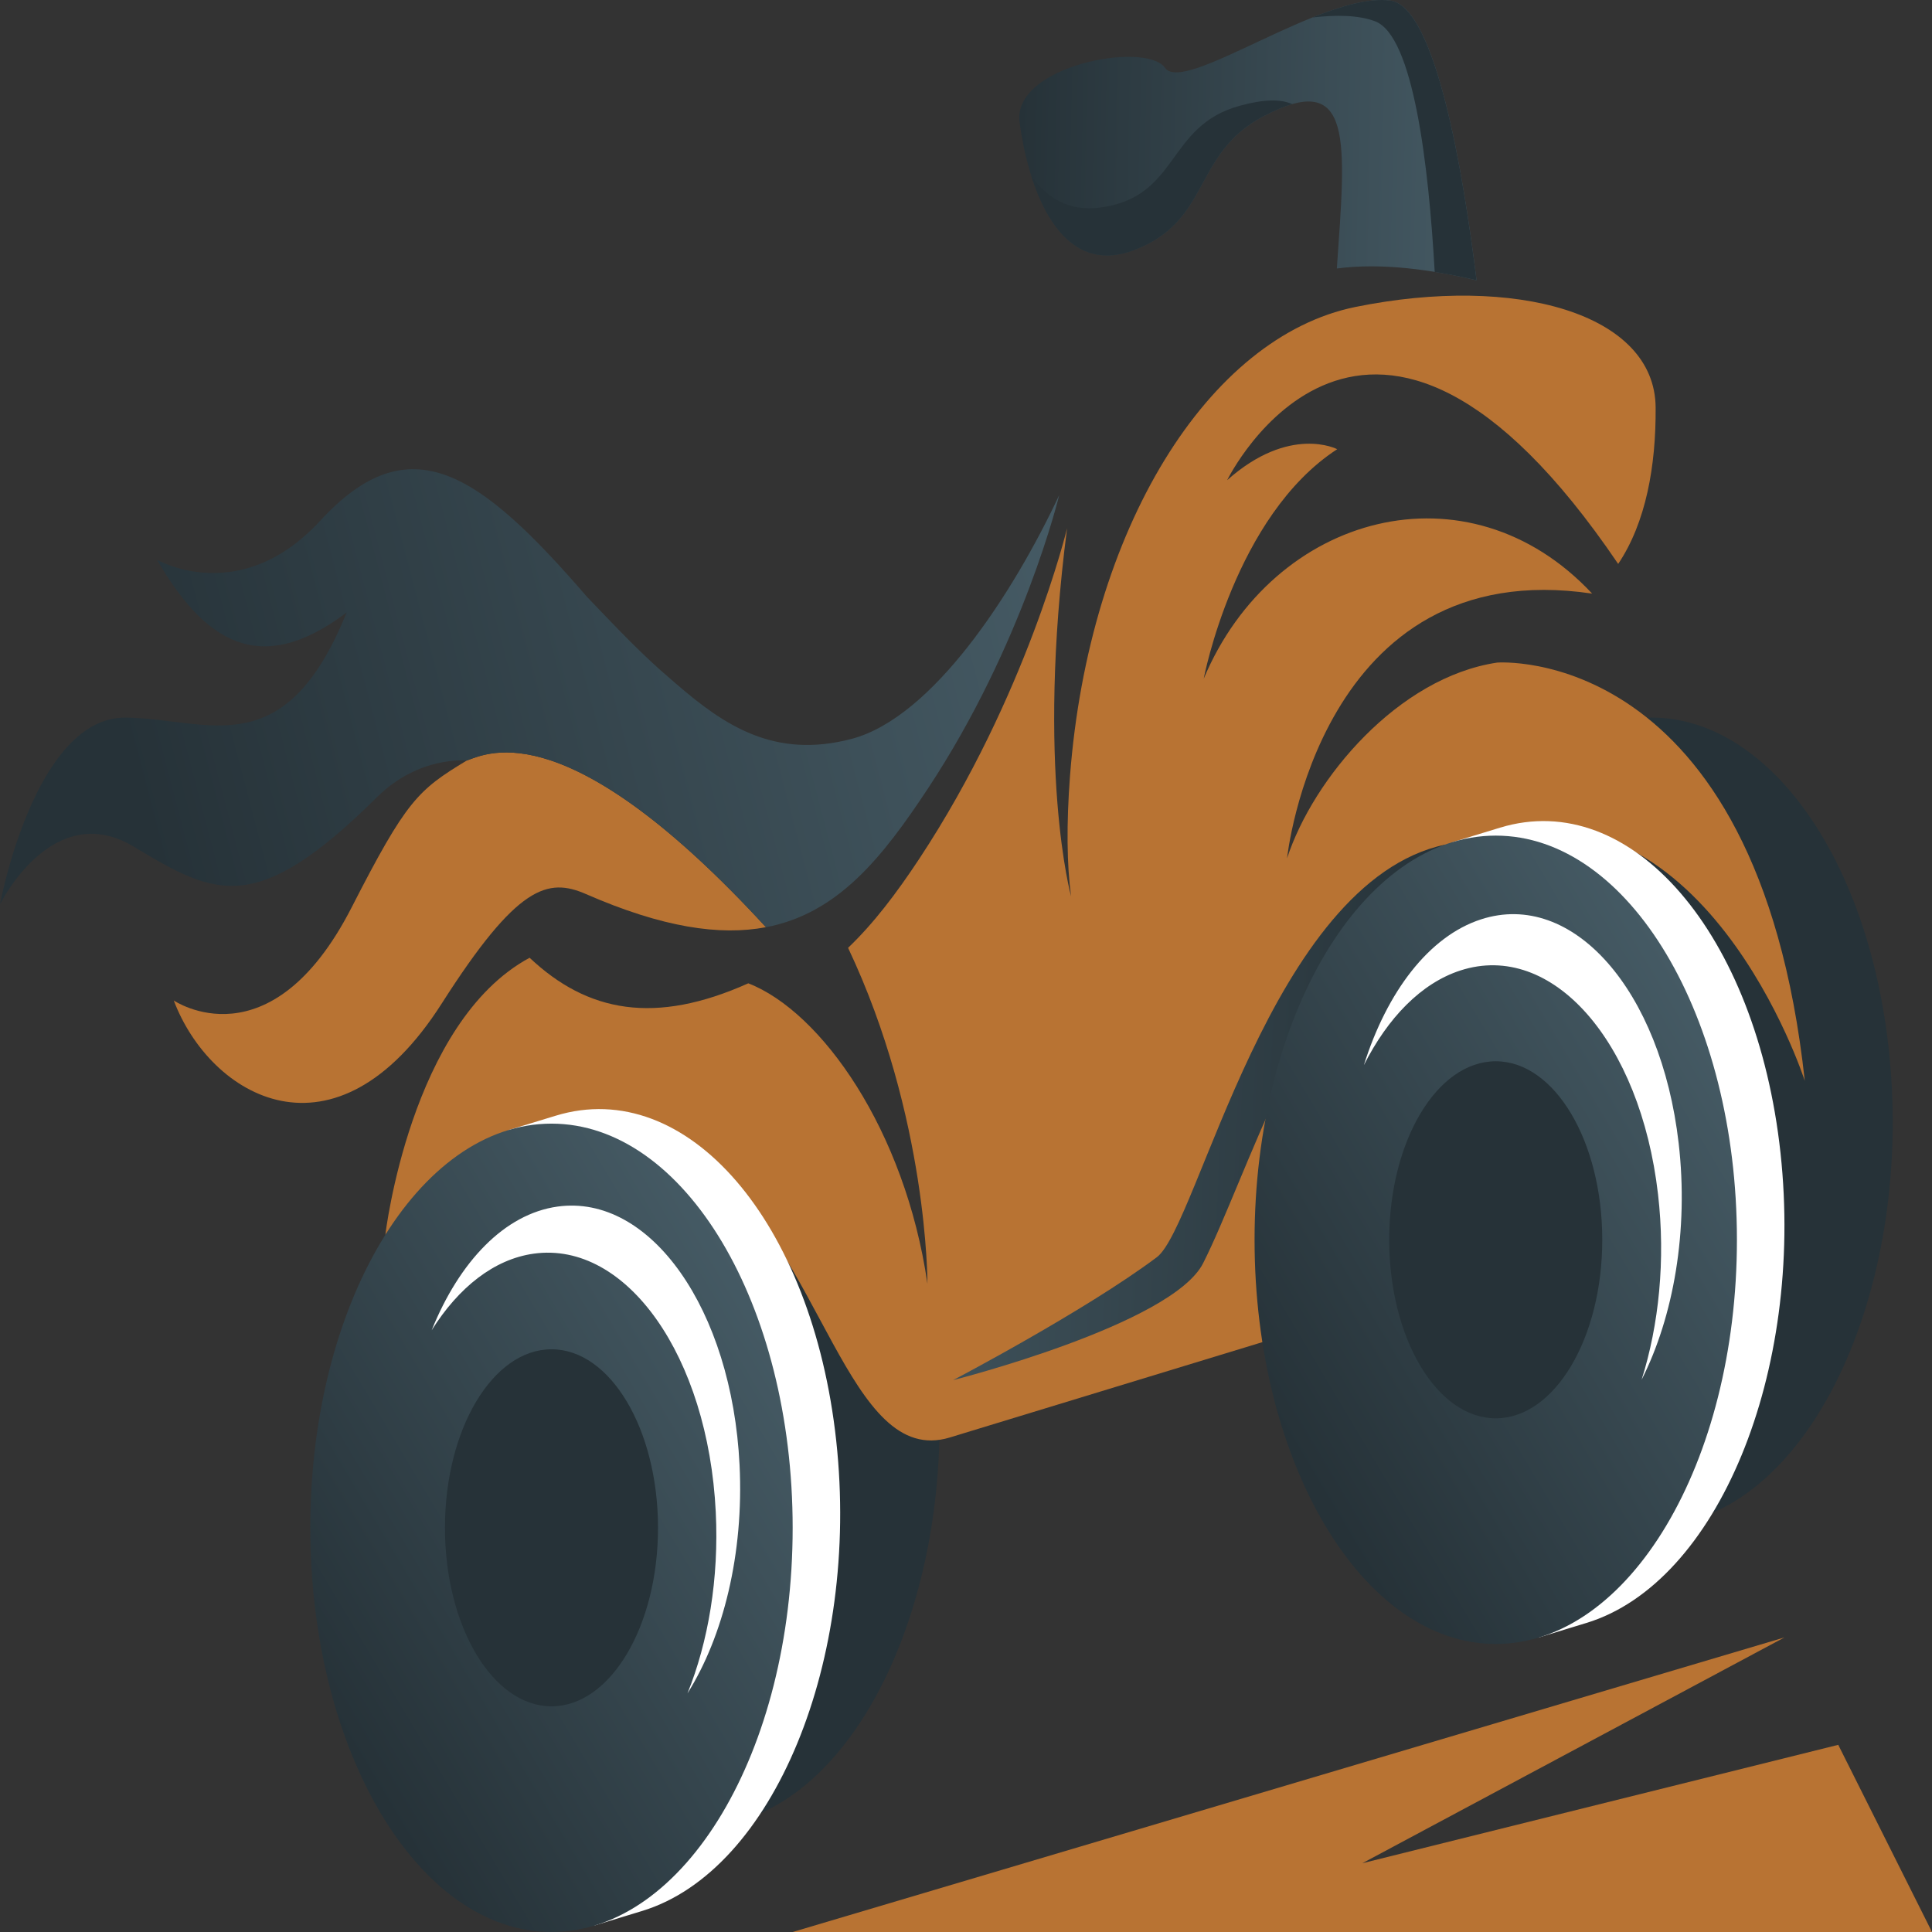
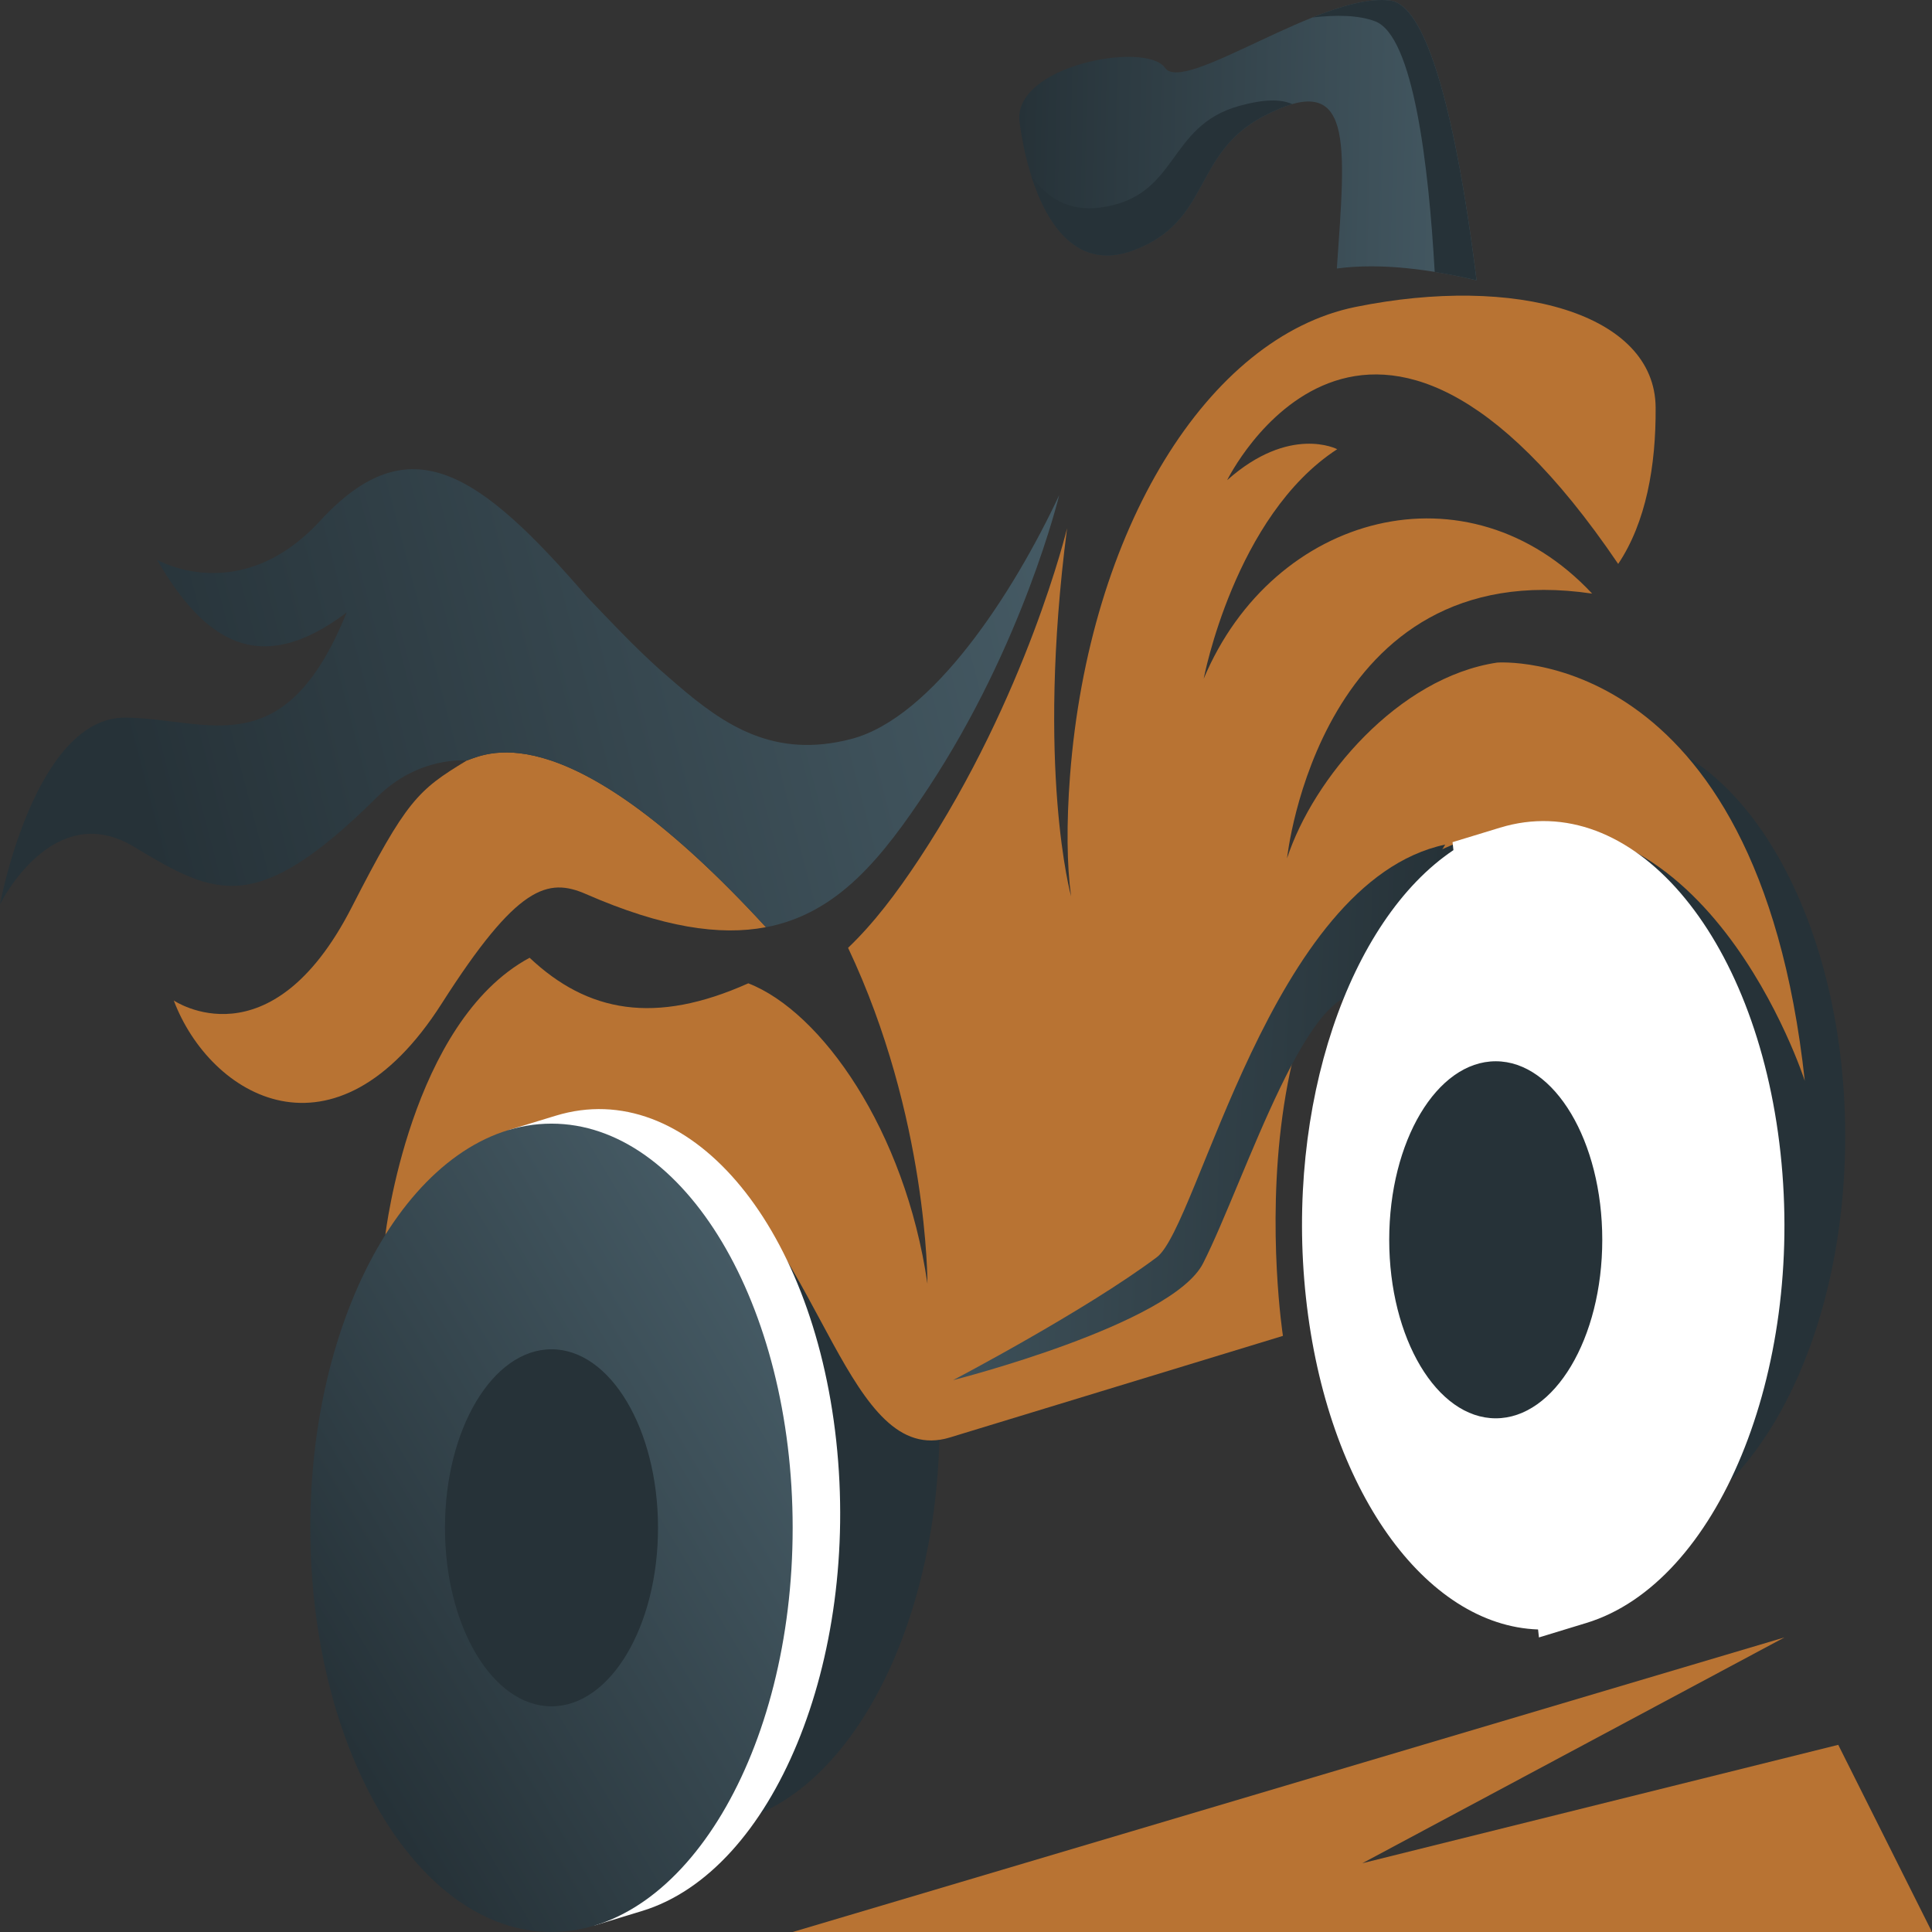
<svg xmlns="http://www.w3.org/2000/svg" width="512" height="512" viewBox="0 0 512 512" fill="none">
  <rect x="0" y="0" width="512" height="512" fill="#333333" stroke="none" />
-   <path d="M426.222 191.919L413.639 195.757L413.868 197.869C386.232 216.391 369.249 265.498 374.786 316.476C380.322 367.454 406.54 403.385 436.3 404.4L436.529 406.512L449.113 402.675C483.84 392.081 506.87 336.315 500.549 278.117C494.227 219.919 460.95 181.325 426.222 191.919Z" fill="#263238" />
  <path d="M425.084 408.244C460.383 408.244 488.999 360.289 488.999 301.133C488.999 241.978 460.383 194.023 425.084 194.023C389.785 194.023 361.169 241.978 361.169 301.133C361.169 360.289 389.785 408.244 425.084 408.244Z" fill="#263238" />
-   <path d="M425.084 348.444C440.675 348.444 453.314 327.263 453.314 301.135C453.314 275.006 440.675 253.825 425.084 253.825C409.492 253.825 396.853 275.006 396.853 301.135C396.853 327.263 409.492 348.444 425.084 348.444Z" fill="#263238" />
  <path d="M433.976 372.675C409.69 380.083 386.419 353.093 381.998 312.394C380.104 294.942 381.991 277.81 386.67 263.342C378.101 279.908 373.921 302.59 376.447 325.838C380.867 366.537 404.139 393.527 428.425 386.119C442.297 381.888 453.491 367.339 459.724 348.065C453.292 360.504 444.39 369.499 433.976 372.675Z" fill="#263238" />
  <path d="M173.625 271.65L161.042 275.488L161.272 277.603C133.635 296.125 116.653 345.232 122.189 396.21C127.726 447.187 153.944 483.118 183.703 484.133L183.933 486.249L196.516 482.411C231.244 471.817 254.274 416.052 247.952 357.854C241.629 299.648 208.353 261.056 173.625 271.65Z" fill="#263238" />
  <path d="M172.487 487.975C207.786 487.975 236.401 440.02 236.401 380.865C236.401 321.709 207.786 273.754 172.487 273.754C137.187 273.754 108.572 321.709 108.572 380.865C108.572 440.02 137.187 487.975 172.487 487.975Z" fill="#263238" />
  <path d="M172.486 428.173C188.077 428.173 200.716 406.992 200.716 380.864C200.716 354.735 188.077 333.554 172.486 333.554C156.895 333.554 144.255 354.735 144.255 380.864C144.255 406.992 156.895 428.173 172.486 428.173Z" fill="#263238" />
-   <path d="M181.378 452.406C157.092 459.814 133.821 432.824 129.4 392.125C127.506 374.674 129.393 357.542 134.072 343.073C125.503 359.64 121.323 382.322 123.849 405.569C128.27 446.268 151.541 473.258 175.827 465.85C189.699 461.62 200.893 447.071 207.126 427.796C200.694 440.235 191.792 449.231 181.378 452.406Z" fill="#263238" />
  <path d="M354.278 71.157C366.079 69.581 379.483 71.464 391.305 74.287C387.776 45.654 380.434 1.73 368.43 0.145C350.576 -2.213 313.749 25.149 308.745 17.979C303.741 10.808 268.184 17.344 270.195 32.42C272.206 47.494 279.794 74.047 300.416 66.321C321.037 58.595 315.908 40.794 334.747 30.85C358.922 18.091 356.601 37.473 354.278 71.157Z" fill="url(#paint0_linear_93_1458)" />
  <path d="M328.472 28.048C308.982 33.423 312.557 52.263 291.489 55.018C283.224 56.098 277.4 52.423 273.319 46.64C277.423 59.588 285.517 71.902 300.417 66.319C321.039 58.593 315.91 40.791 334.748 30.848C337.695 29.293 340.242 28.223 342.448 27.59C339.373 26.2 334.877 26.283 328.472 28.048Z" fill="#263238" />
  <path d="M364.408 5.64C374.59 9.468 378.62 43.946 380.213 72.069C383.994 72.682 387.725 73.432 391.304 74.287C387.776 45.654 380.434 1.73 368.43 0.145C362.886 -0.588 355.511 1.547 347.829 4.625C354.122 3.918 359.957 3.968 364.408 5.64Z" fill="#263238" />
  <path d="M396.756 175.594C370.54 179.522 348.025 206.249 341.08 227.466C341.08 227.466 349.588 146.568 421.934 157.312C389.089 122.149 337.432 135.915 318.99 179.879C318.99 179.879 327.2 136.67 354.373 119.043C354.373 119.043 341.827 112.475 325.216 127.242C325.216 127.242 362.352 51.324 428.836 149.446C436.198 138.468 438.867 123.471 438.76 107.99C438.587 83.03 401.632 72.731 359.223 81.344C320.133 89.283 288.565 140.215 283.561 205.669C282.597 218.28 282.728 229.402 283.846 237.535C283.846 237.535 274.517 203.879 282.782 140.008C282.782 140.008 272.112 184.432 243.607 227.601C237.57 236.742 231.5 244.748 224.75 251.186C245.977 296.056 245.779 340.192 245.779 340.192C239.843 299.441 217.622 268.083 198.307 260.59C173.626 271.646 155.742 268.323 140.353 253.816C108.698 270.871 102.123 327.249 102.123 327.249C129.924 289.61 162.657 290.518 186.34 307.749C217.825 330.657 224.734 389.177 251.717 380.947C252.367 380.749 253.298 380.464 254.577 380.074C259.881 378.456 271.193 375.006 293.663 368.153L339.991 354.021C339.991 354.021 322.771 242.548 390.63 221.851C451.558 203.266 478.288 286.44 478.288 286.44C465.658 170.196 396.756 175.594 396.756 175.594Z" fill="#B87333" />
  <path d="M362.66 264.474C347.64 255.961 329.947 312.884 318.832 334.779C310.579 351.035 252.584 365.749 252.584 365.749C252.584 365.749 287.537 347.425 306.561 333.184C317.606 324.915 336.66 233.666 382.999 223.823L363.028 256.529L362.66 264.474Z" fill="url(#paint1_linear_93_1458)" />
  <path d="M147.287 295.669L134.704 299.507L134.934 301.619C107.297 320.141 90.315 369.248 95.851 420.226C101.388 471.204 127.606 507.135 157.365 508.15L157.595 510.262L170.178 506.424C204.906 495.831 227.936 440.065 221.614 381.867C215.293 323.669 182.015 285.075 147.287 295.669Z" fill="white" />
  <path d="M146.149 511.996C181.448 511.996 210.063 464.041 210.063 404.886C210.063 345.73 181.448 297.775 146.149 297.775C110.849 297.775 82.234 345.73 82.234 404.886C82.234 464.041 110.849 511.996 146.149 511.996Z" fill="url(#paint2_linear_93_1458)" />
  <path d="M146.149 452.194C161.741 452.194 174.38 431.013 174.38 404.885C174.38 378.756 161.741 357.575 146.149 357.575C130.558 357.575 117.919 378.756 117.919 404.885C117.919 431.013 130.558 452.194 146.149 452.194Z" fill="#263238" />
-   <path d="M141.455 332.231C166.056 328.821 187.65 359.476 189.685 400.705C190.558 418.385 187.685 435.124 182.187 448.763C191.677 433.671 197.154 411.779 195.992 388.229C193.957 347.003 172.364 316.345 147.762 319.755C133.709 321.703 121.723 334.356 114.4 352.523C121.524 341.195 130.907 333.694 141.455 332.231Z" fill="white" />
  <path d="M397.526 219.341L384.943 223.179L385.173 225.295C357.536 243.816 340.553 292.924 346.09 343.901C351.626 394.879 377.844 430.81 407.604 431.825L407.834 433.938L420.417 430.1C455.145 419.506 478.174 363.741 471.853 305.542C465.532 247.344 432.254 208.748 397.526 219.341Z" fill="white" />
-   <path d="M396.387 435.667C431.686 435.667 460.302 387.712 460.302 328.556C460.302 269.401 431.686 221.446 396.387 221.446C361.088 221.446 332.472 269.401 332.472 328.556C332.472 387.712 361.088 435.667 396.387 435.667Z" fill="url(#paint3_linear_93_1458)" />
  <path d="M396.388 375.867C411.979 375.867 424.618 354.686 424.618 328.557C424.618 302.429 411.979 281.248 396.388 281.248C380.796 281.248 368.157 302.429 368.157 328.557C368.157 354.686 380.796 375.867 396.388 375.867Z" fill="#263238" />
  <path d="M387.03 257.182C411.266 249.331 434.712 275.891 439.397 316.508C441.406 333.925 439.631 351.089 435.046 365.643C443.506 348.919 447.538 326.161 444.862 302.962C440.177 262.345 416.731 235.785 392.495 243.636C378.651 248.121 367.552 262.873 361.444 282.259C367.794 269.708 376.637 260.55 387.03 257.182Z" fill="white" />
  <path d="M361.033 493.773L472.896 433.938L210.067 512H512L487.155 462.4L361.033 493.773Z" fill="#B87333" />
  <path d="M123.689 201.552C110.717 209.391 107.697 212.126 93.197 240.454C71.618 282.61 46.05 265.139 46.05 265.139C55.666 290.589 88.742 310.343 117.058 265.951C137.084 234.556 145.164 232.513 155.324 236.953C175.573 245.802 190.776 248.039 202.985 245.717C150.986 189.136 129.751 199.312 123.689 201.552Z" fill="#B87333" />
  <path d="M225.605 195.834C205.219 201.17 191.974 192.229 179.418 181.418L179.412 181.413L179.407 181.41C177.839 180.06 176.283 178.697 174.729 177.345C167.609 170.929 161.404 164.241 155.645 158.263C127.027 125.11 108.561 112.251 84.859 137.996C63.569 161.121 41.592 148.327 41.592 148.327C54.028 169.687 68.559 179.903 91.851 162.331C75.327 203.197 55.054 190.426 33.366 190.174C9.189 189.893 0 239.651 0 239.651C0 239.651 13.893 211.341 35.544 224.422C57.195 237.503 67.943 242.971 99.897 211.273C111.048 200.212 123.688 201.557 123.688 201.557C129.75 199.317 150.984 189.141 202.982 245.722C222.065 242.091 233.818 227.282 245.951 208.91C271.233 170.622 280.698 131.218 280.698 131.218C268.612 157.023 247.241 190.169 225.605 195.834Z" fill="url(#paint4_linear_93_1458)" />
  <defs>
    <linearGradient id="paint0_linear_93_1458" x1="270.127" y1="30.303" x2="392.227" y2="33.044" gradientUnits="userSpaceOnUse">
      <stop stop-color="#263238" />
      <stop offset="1" stop-color="#455A64" />
    </linearGradient>
    <linearGradient id="paint1_linear_93_1458" x1="214.583" y1="281.383" x2="379.967" y2="289.044" gradientUnits="userSpaceOnUse">
      <stop stop-color="#455A64" />
      <stop offset="1" stop-color="#263238" />
    </linearGradient>
    <linearGradient id="paint2_linear_93_1458" x1="191.615" y1="328.693" x2="59.5" y2="407.528" gradientUnits="userSpaceOnUse">
      <stop stop-color="#455A64" />
      <stop offset="1" stop-color="#263238" />
    </linearGradient>
    <linearGradient id="paint3_linear_93_1458" x1="441.586" y1="252.812" x2="310.773" y2="330.87" gradientUnits="userSpaceOnUse">
      <stop stop-color="#455A64" />
      <stop offset="1" stop-color="#263238" />
    </linearGradient>
    <linearGradient id="paint4_linear_93_1458" x1="47.898" y1="254.486" x2="290.999" y2="190.776" gradientUnits="userSpaceOnUse">
      <stop stop-color="#263238" />
      <stop offset="1" stop-color="#455A64" />
    </linearGradient>
  </defs>
</svg>